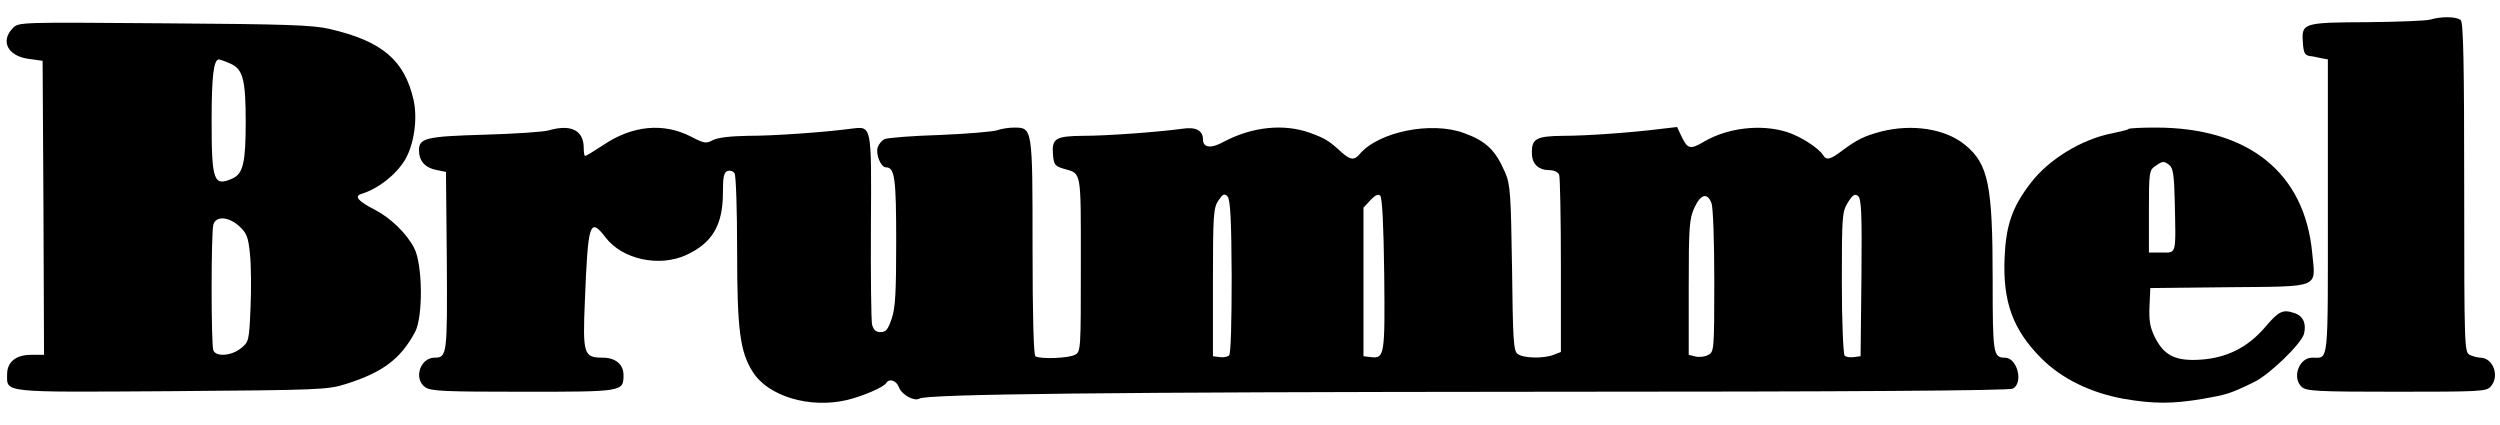
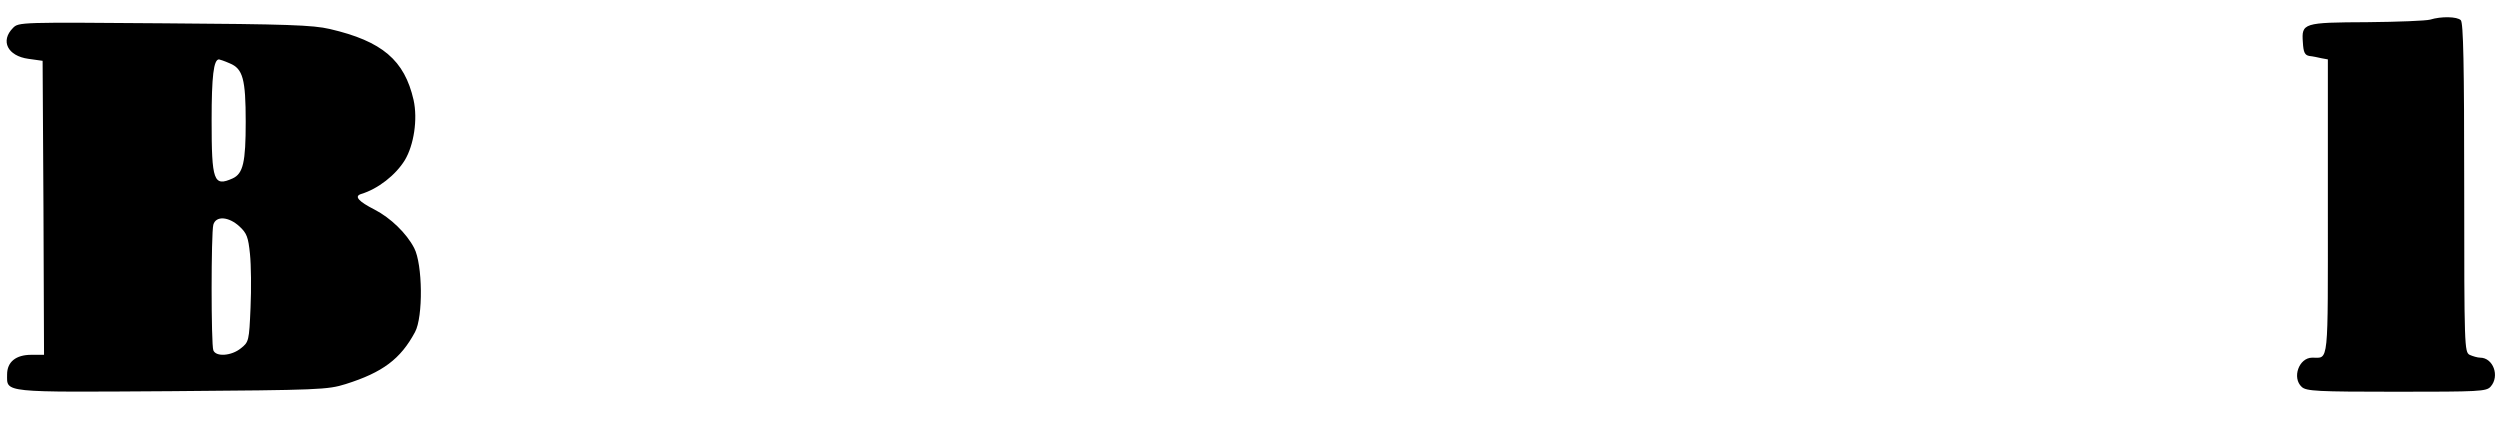
<svg xmlns="http://www.w3.org/2000/svg" height="425" viewBox="13.5 10.8 880.1 138.2" width="2500">
  <path d="m869 12c-1.4.4-11.3.8-22.1.9-22.6.1-23.2.3-22.7 7.1.2 3.6.7 4.5 2.3 4.8 1.1.1 3 .5 4.3.8l2.2.4v51.9c0 56.6.4 53.1-5.5 53.1-4.7 0-7.2 7.1-3.7 10.3 1.6 1.5 5.5 1.7 33.4 1.7 29.2 0 31.6-.1 33.1-1.8 3.3-3.7.9-10.2-3.7-10.2-.9 0-2.6-.5-3.7-1-1.8-1-1.9-2.7-1.9-58.8 0-43.6-.3-58.1-1.2-59-1.3-1.3-6.9-1.4-10.8-.2zm-850.9 2.9c-4.6 4.6-1.9 9.9 5.4 10.9l5 .7.3 51.8.2 51.7h-4.5c-5.4 0-8.5 2.5-8.5 6.9 0 6.5-2.4 6.3 57.9 5.9 52.1-.4 54.9-.5 61.3-2.5 13-4.1 19.3-8.8 24.4-18.3 2.9-5.3 2.7-23.9-.3-29.6-2.7-5.2-8.3-10.6-13.9-13.5-5.7-2.9-7.3-4.7-4.8-5.5 6-1.8 12.2-6.7 15.4-11.9 3.2-5.3 4.6-14.4 3.1-21.2-3.2-14-11-20.7-29.5-25-6-1.4-15-1.7-58.3-2-50.7-.4-51.2-.4-53.2 1.6zm76.3 12.5c4.6 1.9 5.6 5.5 5.6 20.6 0 14.2-.9 18.2-4.6 19.9-6.7 3-7.4 1-7.4-20.4 0-15.6.7-21.5 2.6-21.5.2 0 2 .6 3.8 1.4zm3.4 57.4c2.6 2.4 3.1 3.8 3.7 9.7.4 3.8.5 12.3.2 18.9-.5 11.7-.6 12.1-3.4 14.3-3.3 2.7-8.8 3.1-9.7.7-.8-2-.8-41.2 0-44.2.9-3.2 5.4-2.9 9.2.6z" />
-   <path d="m206.6 51c-1.6.5-11.7 1.2-22.3 1.5-20.9.6-23.3 1.2-23.3 5.5 0 3.7 2.1 6.1 6 6.9l3.5.7.3 31.3c.2 33 .1 34.1-4.3 34.1-5.1 0-7.5 7.5-3.3 10.4 1.9 1.4 6.9 1.6 34.5 1.6 35.2 0 35.3 0 35.3-5.9 0-3.7-2.8-6.1-7.3-6.1-6.7 0-7.1-1.2-6.3-20 1.1-27.6 1.7-29.6 7.3-22.3 5.9 7.7 18.8 10.5 28.3 6.2 9.2-4.2 13-10.5 13-22 0-5.5.3-7.1 1.6-7.6.9-.3 2 0 2.5.8s.9 13 .9 27.1c0 28 1 35.7 5.5 42.8 5.4 8.6 20.1 13 33.2 9.9 5.4-1.3 13-4.5 13.8-6 1.1-1.7 3.6-.9 4.5 1.6 1 2.6 5.4 5 7.2 3.9 2.6-1.6 68.4-2.3 218.7-2.4 109.2 0 164.9-.4 166.2-1.1 3.8-2 1.6-10.9-2.8-10.9-4.1 0-4.3-1.3-4.3-27.5 0-33.2-1.5-40.7-9.7-47.4-6.9-5.7-18.7-7.5-29.6-4.7-6 1.6-8.4 2.8-13.8 6.8-4.1 3.1-5.4 3.4-6.6 1.5-1.6-2.6-8.1-6.7-12.9-8.2-9.2-2.8-20.8-1.4-29.1 3.5-4.7 2.8-5.7 2.5-7.7-1.6l-1.7-3.6-5.2.6c-10.1 1.3-26.3 2.5-34.8 2.5-9.7.1-11.3 1-11.1 6.4.1 3.6 2.4 5.7 6.3 5.7 1.5 0 2.9.7 3.3 1.6.3.9.6 15.3.6 32v30.4l-2.6 1c-3.6 1.4-10.7 1.2-12.6-.3-1.5-1-1.7-4.9-2-30.2-.4-26-.6-29.5-2.4-33.6-3.4-7.9-6.6-11.1-14.6-14-11.5-4.2-30.1-.4-36.7 7.5-1.8 2.2-3.3 2-6.3-.7-4.5-4.1-5.6-4.8-11-6.8-9.3-3.4-20.5-2.2-30.5 3.1-4.5 2.5-7.3 2.1-7.3-.8 0-3.2-2.5-4.5-7.2-3.8-7.9 1.1-26.2 2.5-34.9 2.5-9.9.1-11.2.9-10.7 6.8.3 3.3.7 3.9 3.8 4.8 6.3 1.8 6 0 6 33.5 0 30.2 0 31-2.1 32-2.2 1.2-12.2 1.6-13.9.5-.6-.4-1-13.8-1-38.3 0-42.2 0-42.2-6.5-42.2-1.8 0-4.5.4-5.8.9s-10.5 1.3-20.3 1.7c-9.8.3-18.7 1-19.6 1.5s-1.9 1.7-2.3 2.8c-.8 2.5 1.1 7.1 2.9 7.1 3.1 0 3.6 3.8 3.6 26.3 0 17.8-.3 23.3-1.6 27-1.3 3.8-2 4.7-3.9 4.7-1.6 0-2.5-.7-3-2.7-.3-1.4-.5-16.9-.4-34.4.2-36.3.4-35.4-7-34.5-10 1.3-27.1 2.5-36.2 2.5-6.2.1-10.6.6-12.4 1.5-2.4 1.3-3.1 1.2-7.7-1.2-9.7-5-20.7-4-31 3-3.2 2.1-6 3.8-6.3 3.8s-.5-1.2-.5-2.8c0-6.3-4.5-8.5-12.4-6.2zm240.5 51.4c0 16.3-.3 27.2-.9 27.8-.5.5-2 .8-3.3.6l-2.4-.3v-26c0-23.9.2-26.2 1.9-28.8 1.6-2.3 2.1-2.6 3.2-1.5 1 1 1.4 7.5 1.5 28.2zm53.7-.8c.3 28.6.1 29.8-4.7 29.2l-2.6-.3v-52.3l2.4-2.6c1.8-1.9 2.8-2.3 3.5-1.6s1.2 10.6 1.4 27.6zm168 1.3-.3 27.6-2.4.3c-1.3.2-2.7 0-3.2-.5s-1-12.1-1-25.7c0-23.6.1-24.8 2.1-28.2 1.8-2.8 2.5-3.2 3.6-2.3 1.2 1 1.4 6 1.2 28.8zm-52.8-26.3c.6 1.4 1 13.7 1 27.4 0 24.3-.1 25-2.1 26-1.1.7-3.2.9-4.5.6l-2.4-.6v-23.8c0-21.2.2-24.1 2-28 2.2-4.8 4.6-5.4 6-1.6z" />
-   <path d="m762.8 50.5c-.2.3-2.8.9-5.6 1.5-10.7 2-22.5 9.2-28.8 17.5-6.5 8.4-8.7 14.8-9.2 26.2-.7 15.6 2.9 25.5 13 35.6 7.1 7.1 17.3 12.1 29 14.2 10.5 1.8 17.1 1.8 27.8 0 8.5-1.5 9.6-1.8 18-5.9 5.3-2.5 16.7-13.5 17.6-17 .9-3.6-.3-6.3-3.4-7.3-4.1-1.4-5.5-.7-10.5 5.2-6.1 7-13.4 10.6-22.5 11.2-8.7.6-12.8-1.4-16-7.7-1.8-3.6-2.2-5.8-2-11l.3-6.5 27.7-.3c32.5-.3 30.5.5 29.3-11.9-2.6-28.4-22.4-44.3-55.1-44.3-5 0-9.3.2-9.6.5zm14.4 12.7c1.3 1 1.7 3.6 1.9 12.8.4 19.1.7 18-4.6 18h-4.5v-14.4c0-13.8.1-14.6 2.2-16 2.7-1.9 3-1.9 5-.4z" />
</svg>